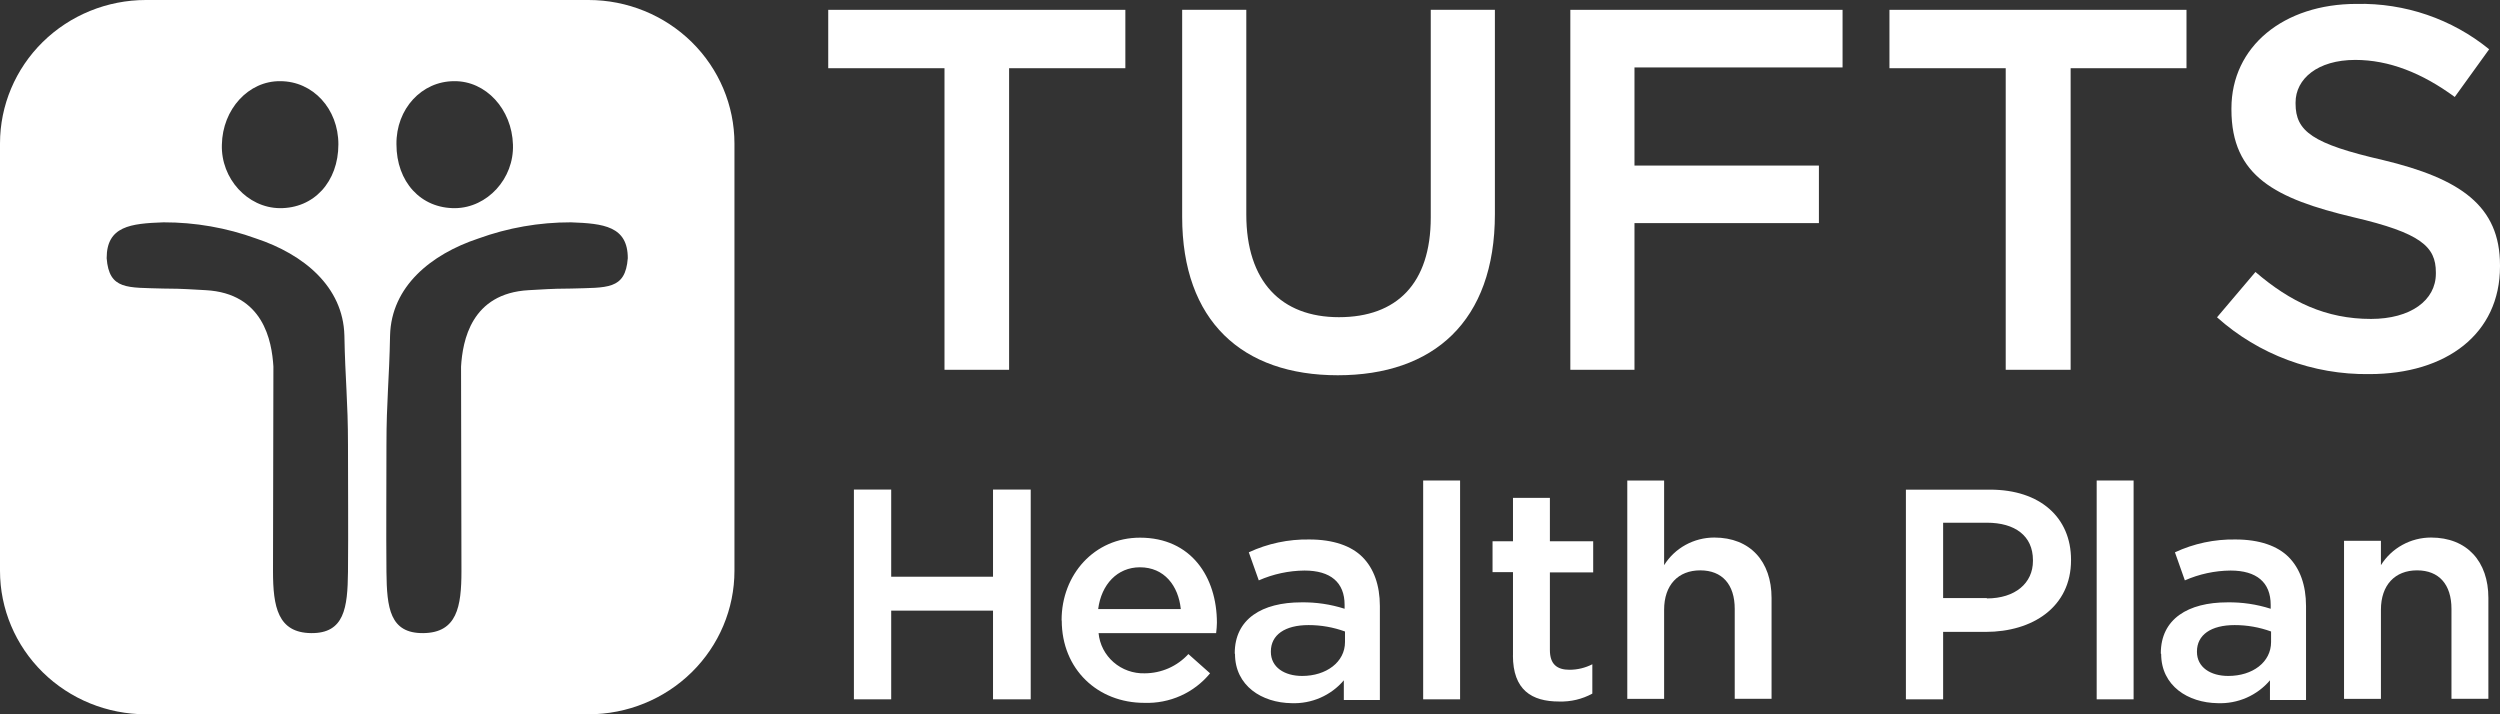
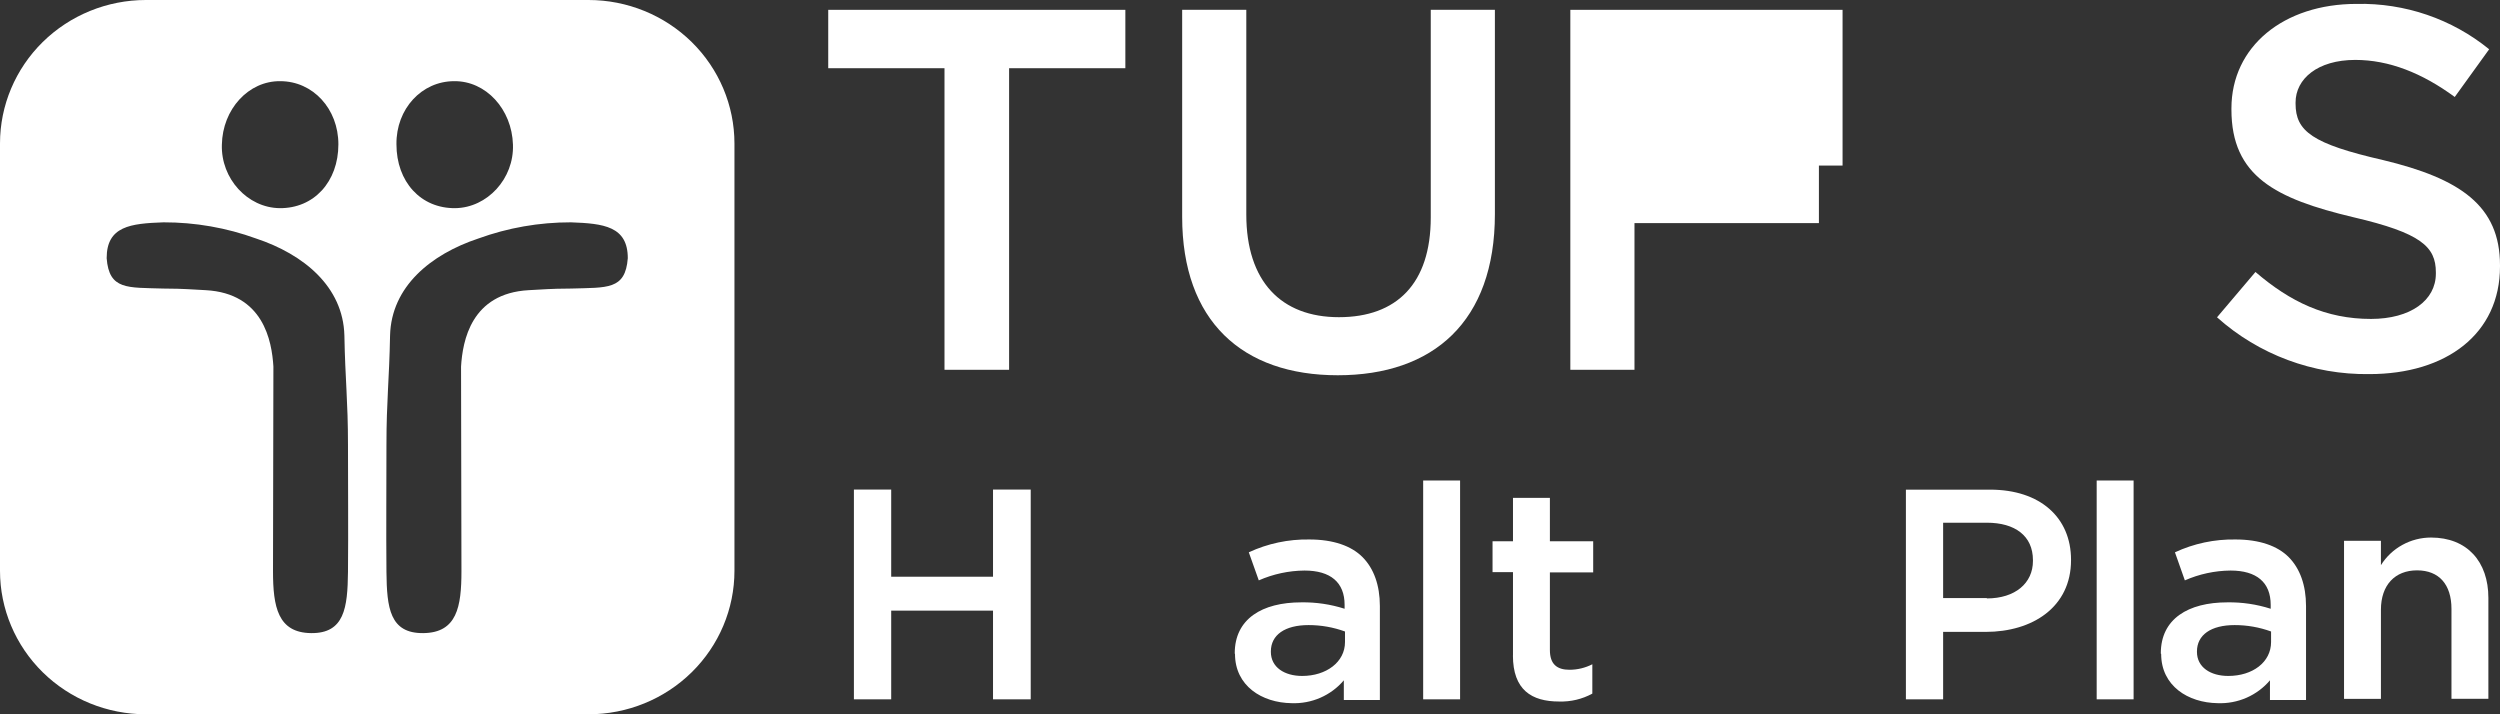
<svg xmlns="http://www.w3.org/2000/svg" width="119" height="34" viewBox="0 0 119 34" fill="none">
  <rect x="0" y="0" width="119" height="34" fill="#333333" stroke="none" />
  <path d="M39.424 0.468V3.247H44.958V17.602H48.033V3.247H53.567V0.468H39.424Z" fill="white" />
  <path d="M56.271 10.32V0.468H59.324V10.207C59.324 13.399 60.984 15.098 63.733 15.098C66.481 15.098 68.104 13.503 68.104 10.351V0.468H71.157V10.189C71.157 15.312 68.219 17.862 63.677 17.862C59.135 17.862 56.271 15.285 56.271 10.32Z" fill="white" />
-   <path d="M74.748 0.468H87.706V3.21H77.801V7.881H86.58V10.62H77.801V17.602H74.748V0.468Z" fill="white" />
-   <path d="M95.472 3.247H89.938V0.468H104.077V3.247H98.562V17.602H95.472V3.247Z" fill="white" />
+   <path d="M74.748 0.468H87.706V3.21V7.881H86.58V10.62H77.801V17.602H74.748V0.468Z" fill="white" />
  <path d="M105.529 15.105L107.36 12.946C109.02 14.374 110.718 15.181 112.857 15.181C114.744 15.181 115.947 14.298 115.947 13.023V12.965C115.947 11.742 115.241 11.091 112.017 10.339C108.315 9.458 106.216 8.388 106.216 5.215V5.16C106.216 2.213 108.703 0.186 112.17 0.186C114.47 0.135 116.712 0.901 118.484 2.345L116.846 4.616C115.291 3.473 113.715 2.852 112.111 2.852C110.317 2.852 109.269 3.754 109.269 4.879V4.934C109.269 6.249 110.071 6.848 113.429 7.618C117.113 8.502 119 9.795 119 12.629V12.684C119 15.893 116.444 17.807 112.782 17.807C110.104 17.845 107.512 16.879 105.532 15.105" fill="white" />
  <path d="M40.646 23.303H42.421V27.452H47.268V23.303H49.062V33.288H47.268V29.066H42.421V33.288H40.646V23.303Z" fill="white" />
-   <path d="M50.532 29.534V29.515C50.532 27.357 52.087 25.593 54.263 25.593C56.703 25.593 57.925 27.47 57.925 29.647C57.922 29.81 57.909 29.974 57.888 30.136H52.292C52.342 30.67 52.596 31.165 53.004 31.52C53.412 31.876 53.942 32.065 54.487 32.05C54.88 32.049 55.268 31.967 55.626 31.809C55.984 31.651 56.305 31.42 56.567 31.133L57.599 32.05C57.224 32.507 56.746 32.873 56.203 33.117C55.659 33.361 55.065 33.477 54.468 33.456C52.255 33.456 50.539 31.86 50.539 29.534M56.206 28.99C56.091 27.883 55.423 27.003 54.26 27.003C53.191 27.003 52.426 27.81 52.273 28.99H56.206Z" fill="white" />
  <path d="M58.774 31.111V31.093C58.774 29.46 60.074 28.672 61.942 28.672C62.642 28.661 63.338 28.764 64.003 28.977V28.791C64.003 27.721 63.335 27.158 62.094 27.158C61.344 27.165 60.603 27.324 59.918 27.626L59.443 26.29C60.342 25.871 61.329 25.662 62.325 25.679C63.468 25.679 64.33 25.985 64.861 26.523C65.393 27.061 65.682 27.855 65.682 28.849V33.321H63.966V32.383C63.664 32.74 63.283 33.023 62.851 33.212C62.42 33.401 61.95 33.489 61.479 33.471C60.067 33.453 58.786 32.646 58.786 31.126M64.022 30.57V30.059C63.467 29.857 62.879 29.753 62.287 29.754C61.162 29.754 60.493 30.221 60.493 31.01V31.029C60.493 31.762 61.14 32.175 61.983 32.175C63.127 32.175 64.022 31.518 64.022 30.561" fill="white" />
  <path d="M69.5 22.872H67.743V33.288H69.5V22.872Z" fill="white" />
  <path d="M72.018 31.206V27.232H71.045V25.764H72.018V23.698H73.775V25.764H75.836V27.247H73.775V30.943C73.775 31.619 74.117 31.881 74.707 31.881C75.086 31.881 75.459 31.791 75.795 31.619V33.016C75.311 33.281 74.763 33.41 74.21 33.392C72.913 33.392 72.015 32.847 72.015 31.197" fill="white" />
-   <path d="M77.459 22.872H79.212V26.902C79.462 26.5 79.813 26.168 80.231 25.938C80.649 25.708 81.121 25.587 81.6 25.587C83.316 25.587 84.326 26.733 84.326 28.461V33.263H82.573V28.983C82.573 27.822 81.979 27.149 80.931 27.149C79.884 27.149 79.212 27.843 79.212 29.026V33.266H77.459V22.872Z" fill="white" />
  <path d="M90.721 23.307H94.729C97.113 23.307 98.581 24.636 98.581 26.645V26.663C98.581 28.898 96.749 30.078 94.517 30.078H92.493V33.288H90.721V23.307ZM94.573 28.485C95.929 28.485 96.768 27.752 96.768 26.703V26.663C96.768 25.502 95.91 24.881 94.573 24.881H92.493V28.467H94.573V28.485Z" fill="white" />
  <path d="M101.559 22.872H99.802V33.288H101.559V22.872Z" fill="white" />
  <path d="M102.855 31.111V31.093C102.855 29.46 104.155 28.672 106.023 28.672C106.723 28.661 107.419 28.764 108.085 28.977V28.791C108.085 27.721 107.416 27.158 106.176 27.158C105.425 27.165 104.684 27.324 103.999 27.626L103.527 26.29C104.427 25.871 105.413 25.662 106.409 25.679C107.553 25.679 108.414 25.985 108.946 26.523C109.477 27.061 109.767 27.855 109.767 28.849V33.321H108.05V32.383C107.748 32.74 107.367 33.023 106.936 33.212C106.505 33.401 106.035 33.489 105.563 33.471C104.152 33.453 102.871 32.646 102.871 31.126M108.103 30.57V30.059C107.548 29.857 106.961 29.753 106.368 29.754C105.243 29.754 104.575 30.221 104.575 31.01V31.029C104.575 31.762 105.221 32.175 106.064 32.175C107.227 32.175 108.103 31.518 108.103 30.561" fill="white" />
  <path d="M111.576 25.743H113.332V26.902C113.582 26.5 113.933 26.169 114.35 25.939C114.768 25.708 115.238 25.587 115.717 25.587C117.436 25.587 118.447 26.733 118.447 28.461V33.263H116.69V28.983C116.69 27.822 116.099 27.149 115.052 27.149C114.004 27.149 113.332 27.843 113.332 29.026V33.266H111.576V25.743Z" fill="white" />
  <path fill-rule="evenodd" clip-rule="evenodd" d="M28.014 0H6.945C5.103 0 3.337 0.72 2.034 2C0.732 3.281 0 5.018 0 6.829V27.171C0 28.982 0.732 30.719 2.034 32C3.337 33.281 5.103 34 6.945 34H28.014C29.857 34 31.623 33.281 32.925 32C34.228 30.719 34.96 28.982 34.96 27.171V6.829C34.959 5.018 34.227 3.282 32.925 2.001C31.622 0.721 29.856 0.001 28.014 0ZM21.619 3.864C23.127 3.846 24.368 5.197 24.417 6.887C24.473 8.502 23.196 9.889 21.669 9.908C20.028 9.926 18.871 8.651 18.871 6.869C18.852 5.179 20.074 3.864 21.619 3.864ZM13.34 3.864C14.895 3.864 16.107 5.179 16.107 6.869C16.107 8.651 14.941 9.926 13.309 9.908C11.783 9.889 10.511 8.502 10.561 6.887C10.592 5.197 11.832 3.846 13.34 3.864ZM16.564 27.226C16.546 28.934 16.393 30.154 14.808 30.136C13.222 30.118 12.995 28.88 12.995 27.189C12.995 23.942 13.014 20.696 13.014 17.449C12.939 16.227 12.538 13.961 9.79 13.812C8.167 13.717 8.512 13.754 7.766 13.735C6.069 13.68 5.192 13.812 5.077 12.289C5.077 10.761 6.221 10.638 7.785 10.583C9.289 10.58 10.782 10.841 12.193 11.354C14.447 12.103 16.334 13.64 16.393 15.97C16.431 18.07 16.564 19.082 16.564 21.167C16.564 23.194 16.583 25.199 16.564 27.226ZM27.194 13.735C26.448 13.754 26.793 13.717 25.17 13.812C22.422 13.961 22.02 16.23 21.946 17.449C21.946 20.696 21.965 23.942 21.965 27.189C21.965 28.88 21.753 30.118 20.152 30.136C18.551 30.154 18.414 28.934 18.395 27.226C18.377 25.199 18.395 23.194 18.395 21.167C18.395 19.082 18.529 18.07 18.567 15.97C18.625 13.64 20.513 12.103 22.767 11.354C24.178 10.841 25.671 10.58 27.175 10.583C28.73 10.638 29.883 10.77 29.883 12.289C29.768 13.812 28.891 13.68 27.194 13.735Z" fill="white" />
</svg>